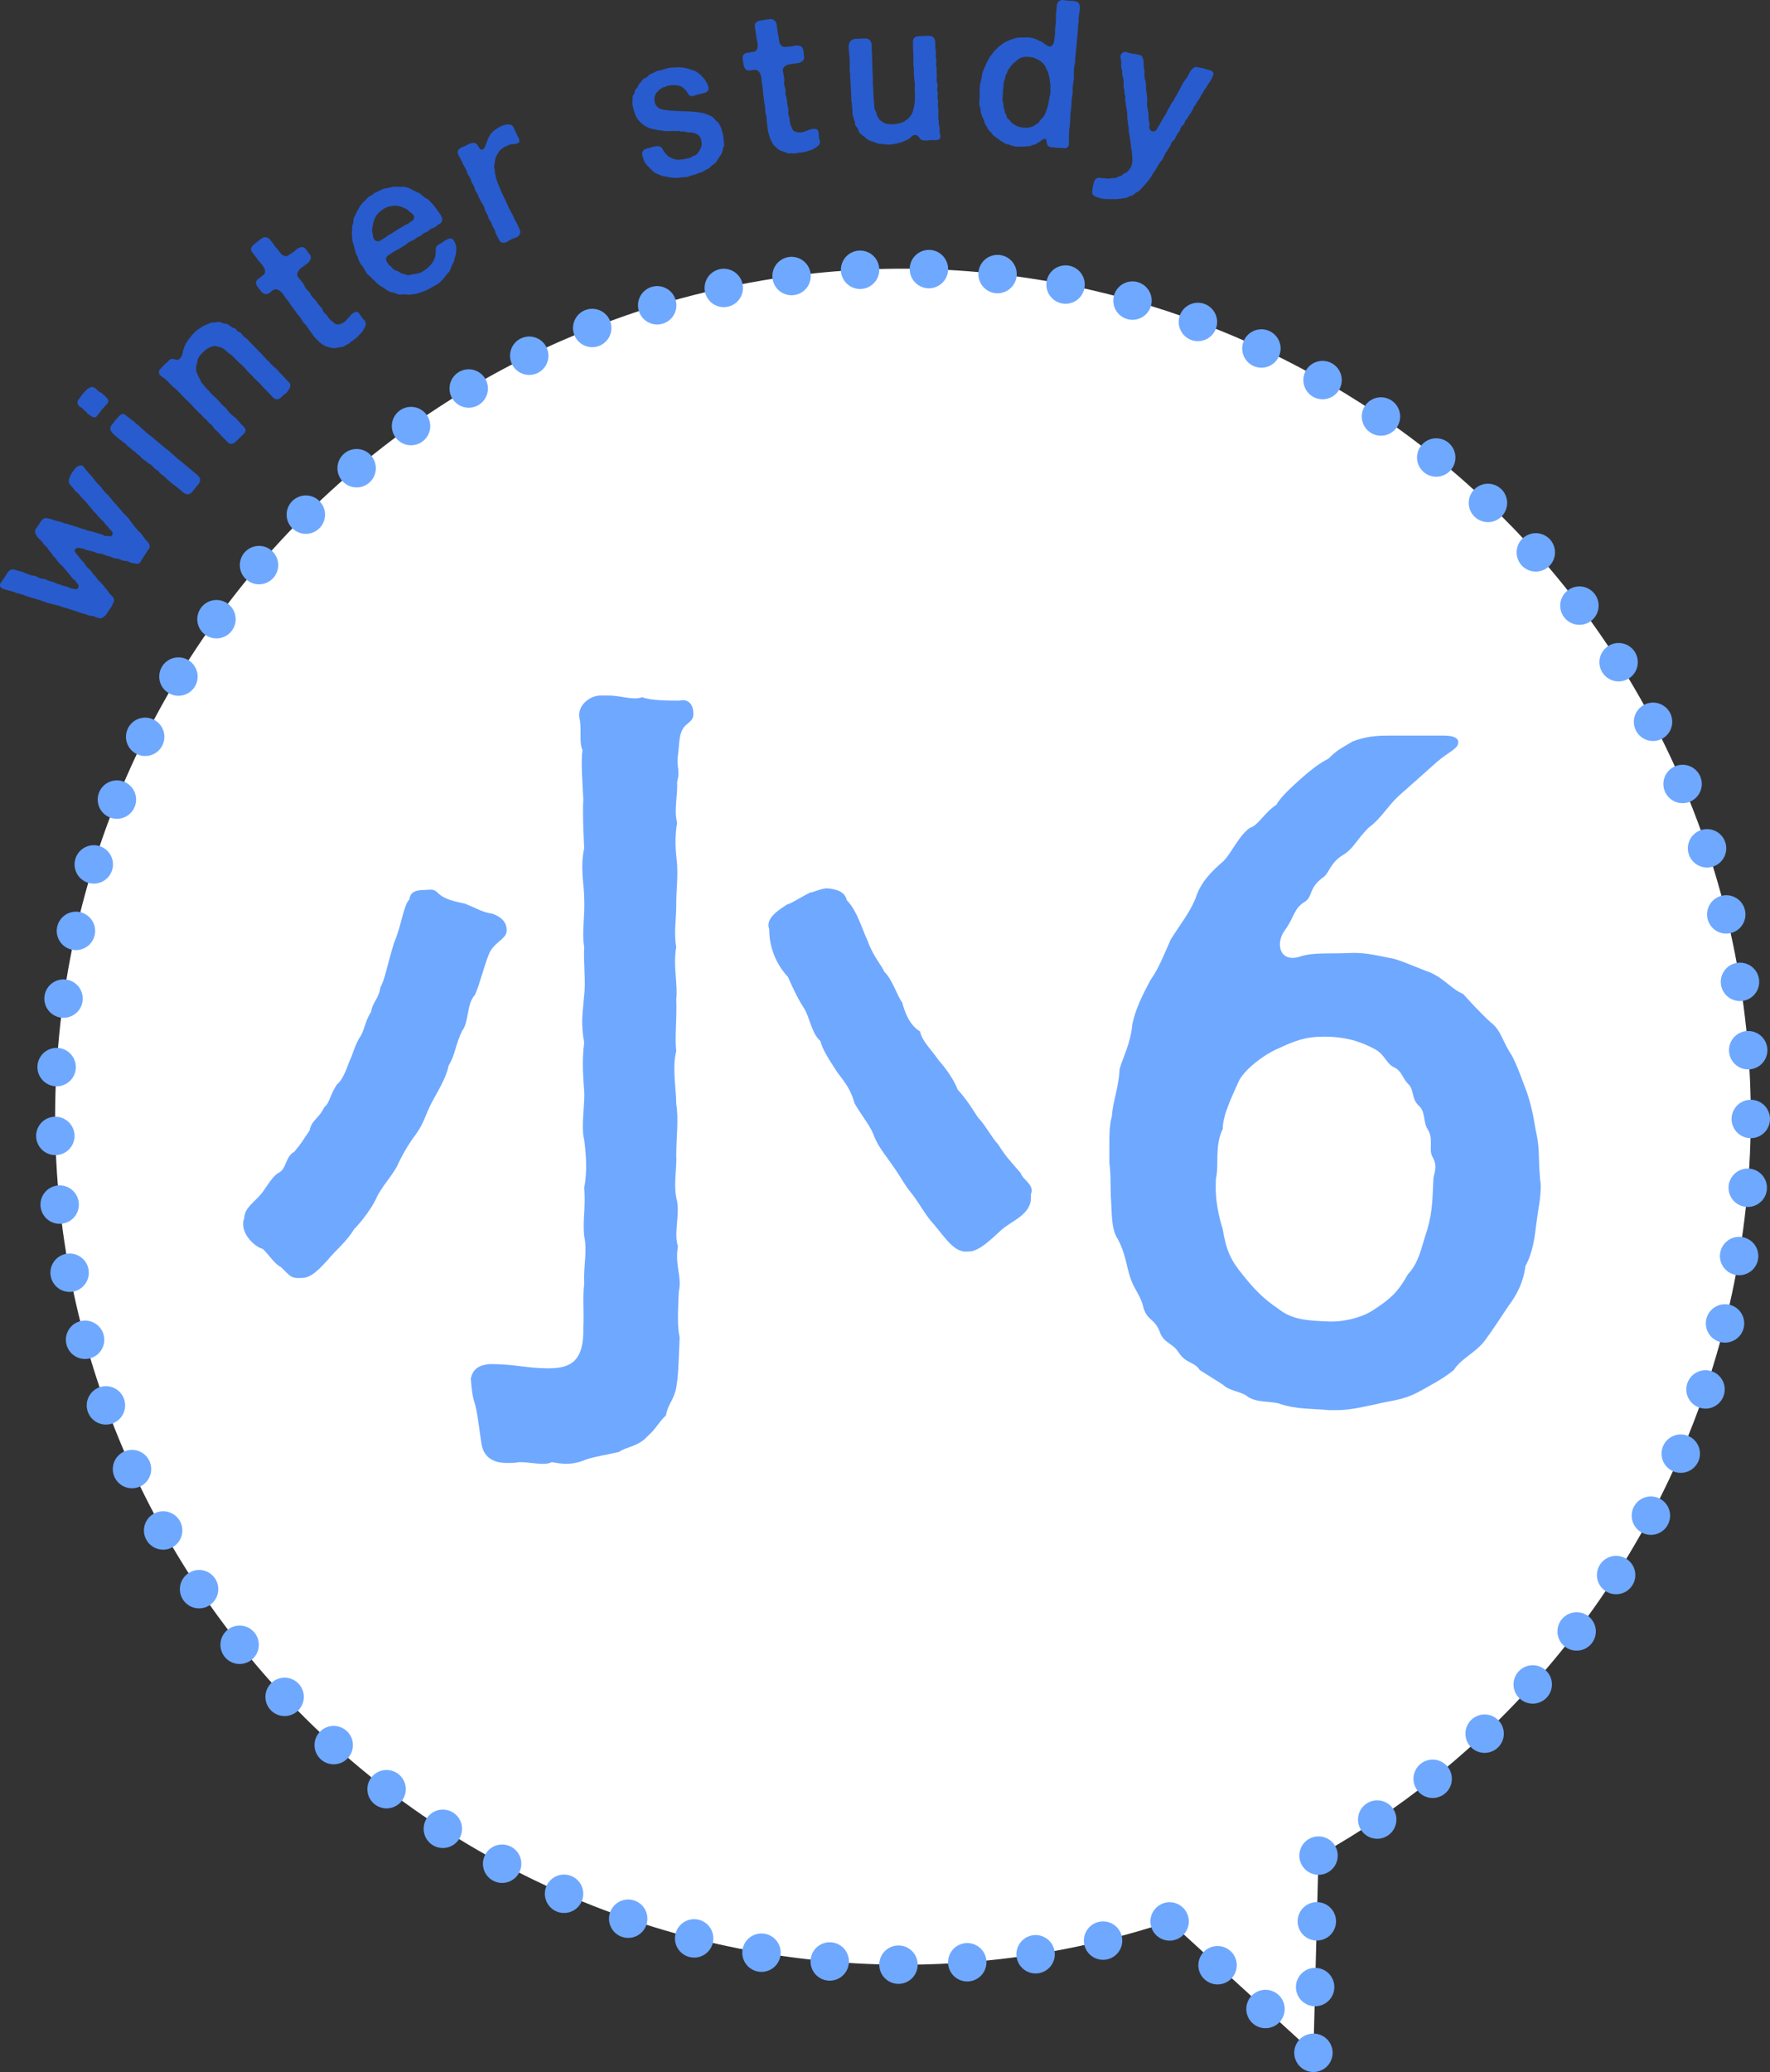
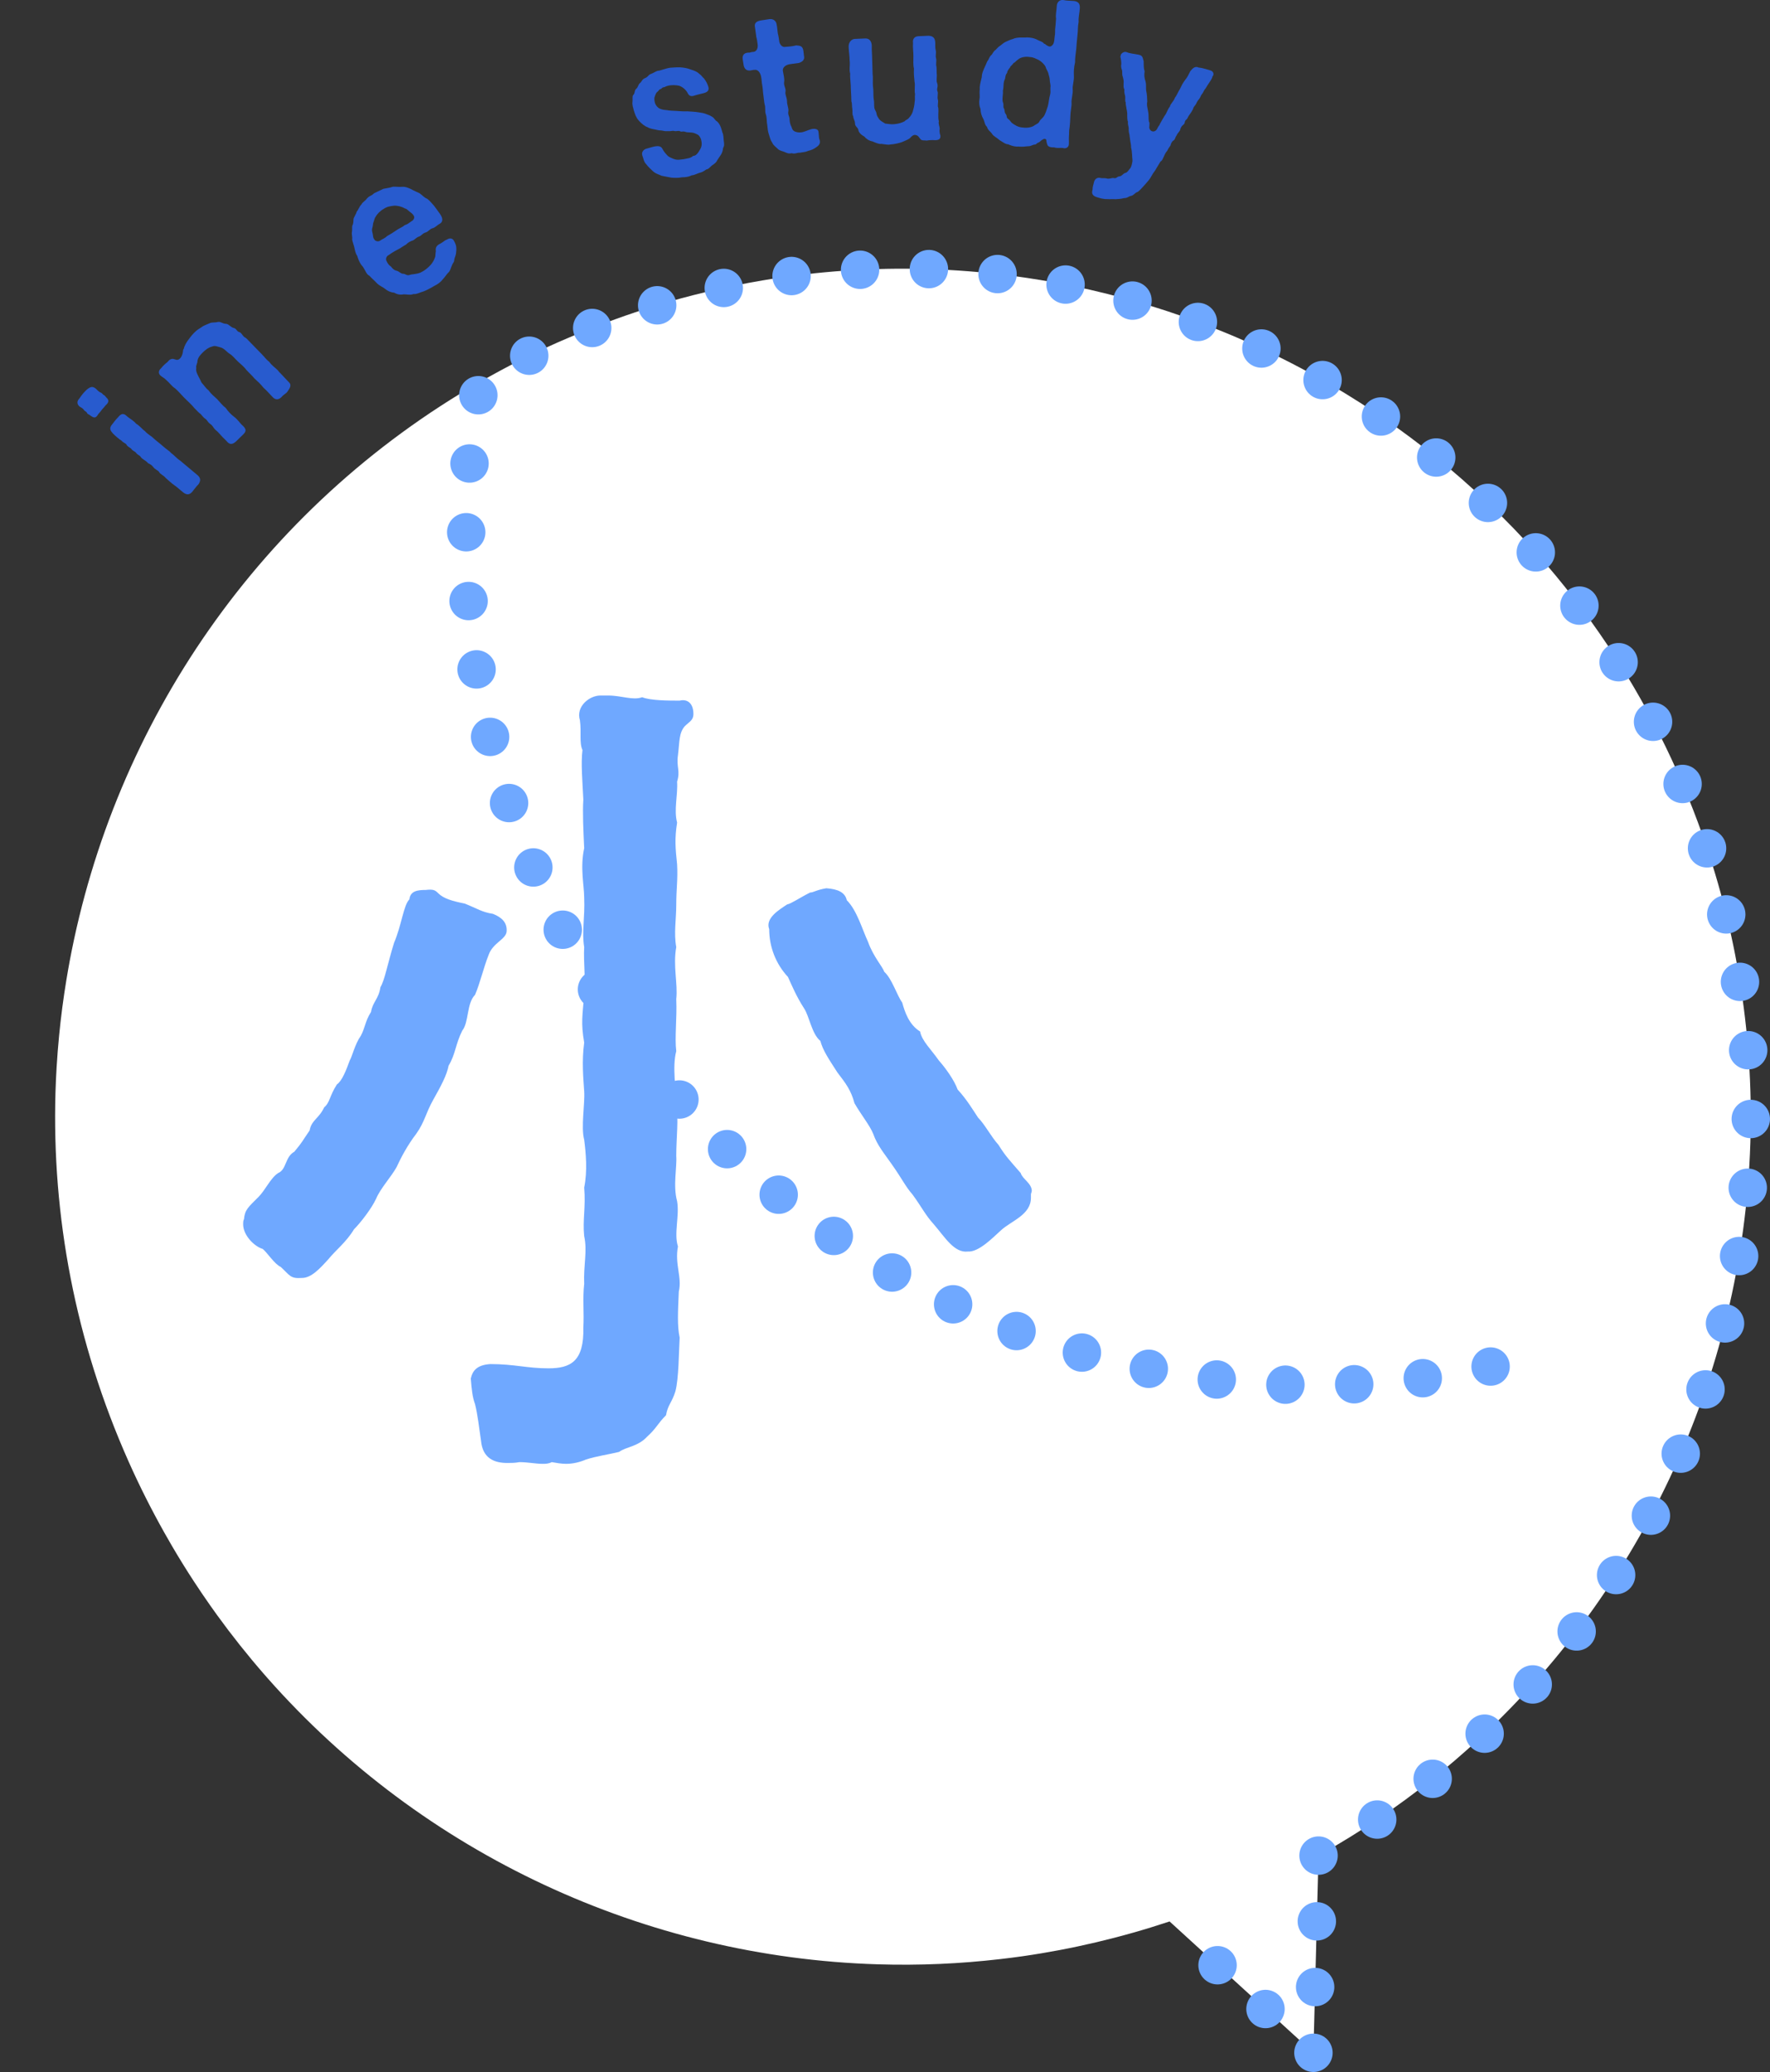
<svg xmlns="http://www.w3.org/2000/svg" id="_レイヤー_2" viewBox="0 0 203.461 238.13">
  <rect x="0" y="0" width="203.461" height="238.13" fill="#333333" stroke="none" />
  <defs>
    <style>.cls-1{fill:#285bce;}.cls-2,.cls-3,.cls-4,.cls-5{fill:none;stroke:#6fa8ff;stroke-linecap:round;stroke-linejoin:round;stroke-width:4.415px;}.cls-6{fill:#6fa8ff;}.cls-7{fill:#fff;}.cls-3{stroke-dasharray:0 7.913;}.cls-4{stroke-dasharray:0 7.463;}.cls-5{stroke-dasharray:0 7.557;}</style>
  </defs>
  <g id="_レイヤー_4">
    <path class="cls-7" d="M199.477,109.826c-.616-3.166-1.394-6.323-2.338-9.461-1.181-3.922-2.622-7.815-4.332-11.655-1.71-3.841-3.638-7.516-5.763-11.019-.425-.7-.858-1.394-1.298-2.081-2.44-3.803-5.122-7.385-8.006-10.748-.761-.887-1.531-1.764-2.321-2.619-1.878-2.036-3.84-3.976-5.869-5.829-.99-.904-1.995-1.789-3.018-2.648-.973-.817-1.961-1.614-2.963-2.391-.933-.723-1.879-1.428-2.836-2.116-.883-.634-1.775-1.253-2.677-1.856-1.118-.748-2.25-1.471-3.396-2.171-2.729-1.667-5.534-3.196-8.406-4.584-.746-.361-1.497-.712-2.251-1.054-.625-.282-1.252-.559-1.882-.828-.843-.36-1.691-.709-2.545-1.046-.484-.191-.969-.379-1.456-.563-1.261-.475-2.531-.929-3.811-1.352-1.677-.553-3.37-1.057-5.075-1.519-1.306-.354-2.619-.687-3.939-.987-3.807-.864-7.672-1.502-11.574-1.905-.78-.081-1.562-.152-2.345-.214-1.566-.124-3.138-.209-4.713-.257-.788-.024-1.576-.038-2.366-.042-1.579-.009-3.161.021-4.745.089-1.584.069-3.17.176-4.756.324-1.586.147-3.173.334-4.76.561-.793.113-1.586.237-2.378.371-2.192.37-4.381.822-6.564,1.348-.974.234-1.946.479-2.917.745-1.385.379-2.766.796-4.144,1.24-2.872.925-5.725,1.993-8.552,3.203-.439.188-.879.372-1.317.566-3.073,1.368-6.039,2.875-8.896,4.512C29.862,58.389,13.146,83.116,8.014,110.441c-.135.72-.262,1.442-.381,2.166-.349,2.119-.63,4.251-.838,6.395-.119,1.22-.215,2.443-.288,3.669-.057.961-.103,1.924-.131,2.888-.414,14.151,2.262,28.614,8.405,42.412,1.246,2.798,2.613,5.504,4.082,8.124.294.523.592,1.043.894,1.56.817,1.396,1.665,2.767,2.543,4.109.604.924,1.222,1.836,1.854,2.734.266.377.533.753.803,1.126,1.704,2.35,3.501,4.609,5.386,6.772.134.154.268.307.403.46,17.909,20.289,43.485,32.095,70.179,32.9,2.363.071,4.735.057,7.111-.046,2.301-.1,4.605-.285,6.909-.55.869-.101,1.738-.21,2.606-.334,5.662-.811,11.313-2.142,16.893-3.998l16.532,15.096.587-22.663c2.408-1.351,4.745-2.788,6.997-4.314,4.035-2.734,7.816-5.741,11.329-8.982,19.907-18.367,31.207-44.28,31.361-71.123.036-6.316-.545-12.683-1.776-19.016Z" />
-     <line class="cls-2" x1="134.446" y1="220.827" x2="134.446" y2="220.827" />
    <line class="cls-4" x1="139.957" y1="225.859" x2="148.223" y2="233.407" />
    <line class="cls-2" x1="150.978" y1="235.923" x2="150.978" y2="235.923" />
    <line class="cls-5" x1="151.174" y1="228.369" x2="151.467" y2="217.037" />
    <line class="cls-2" x1="151.565" y1="213.26" x2="151.565" y2="213.26" />
-     <path class="cls-3" d="M158.309,209.117c.084-.057.169-.114.253-.171,4.035-2.734,7.816-5.741,11.329-8.982,19.907-18.367,31.207-44.28,31.361-71.123.036-6.316-.545-12.683-1.776-19.016-.616-3.166-1.394-6.323-2.338-9.461-1.181-3.922-2.622-7.815-4.332-11.655-1.71-3.841-3.638-7.516-5.763-11.019-.425-.7-.858-1.394-1.298-2.081-2.44-3.803-5.122-7.385-8.006-10.748-.761-.887-1.531-1.764-2.321-2.619-1.878-2.036-3.84-3.976-5.869-5.829-.99-.904-1.995-1.789-3.018-2.648-.973-.817-1.961-1.614-2.963-2.391-.933-.723-1.879-1.428-2.836-2.116-.883-.634-1.775-1.253-2.677-1.856-1.118-.748-2.25-1.471-3.396-2.171-2.729-1.667-5.534-3.196-8.406-4.584-.746-.361-1.497-.712-2.251-1.054-.625-.282-1.252-.559-1.882-.828-.843-.36-1.691-.709-2.545-1.046-.484-.191-.969-.379-1.456-.563-1.261-.475-2.531-.929-3.811-1.352-1.677-.553-3.37-1.057-5.075-1.519-1.306-.354-2.619-.687-3.939-.987-3.807-.864-7.672-1.502-11.574-1.905-.78-.081-1.562-.152-2.345-.214-1.566-.124-3.138-.209-4.713-.257-.788-.024-1.576-.038-2.366-.042-1.579-.009-3.161.021-4.745.089-1.584.069-3.17.176-4.756.324-1.586.147-3.173.334-4.76.561-.793.113-1.586.237-2.378.371-2.192.37-4.381.822-6.564,1.348-.974.234-1.946.479-2.917.745-1.385.379-2.766.796-4.144,1.24-2.872.925-5.725,1.993-8.552,3.203-.439.188-.879.372-1.317.566-3.073,1.368-6.039,2.875-8.896,4.512C29.862,58.389,13.146,83.116,8.014,110.441c-.135.72-.262,1.442-.381,2.166-.349,2.119-.63,4.251-.838,6.395-.119,1.22-.215,2.443-.288,3.669-.057.961-.103,1.924-.131,2.888-.414,14.151,2.262,28.614,8.405,42.412,1.246,2.798,2.613,5.504,4.082,8.124.294.523.592,1.043.894,1.56.817,1.396,1.665,2.767,2.543,4.109.604.924,1.222,1.836,1.854,2.734.266.377.533.753.803,1.126,1.704,2.35,3.501,4.609,5.386,6.772.134.154.268.307.403.46,17.909,20.289,43.485,32.095,70.179,32.9,2.363.071,4.735.057,7.111-.046,2.301-.1,4.605-.285,6.909-.55.869-.101,1.738-.21,2.606-.334,4.388-.628,8.768-1.569,13.114-2.824" />
+     <path class="cls-3" d="M158.309,209.117c.084-.057.169-.114.253-.171,4.035-2.734,7.816-5.741,11.329-8.982,19.907-18.367,31.207-44.28,31.361-71.123.036-6.316-.545-12.683-1.776-19.016-.616-3.166-1.394-6.323-2.338-9.461-1.181-3.922-2.622-7.815-4.332-11.655-1.71-3.841-3.638-7.516-5.763-11.019-.425-.7-.858-1.394-1.298-2.081-2.44-3.803-5.122-7.385-8.006-10.748-.761-.887-1.531-1.764-2.321-2.619-1.878-2.036-3.84-3.976-5.869-5.829-.99-.904-1.995-1.789-3.018-2.648-.973-.817-1.961-1.614-2.963-2.391-.933-.723-1.879-1.428-2.836-2.116-.883-.634-1.775-1.253-2.677-1.856-1.118-.748-2.25-1.471-3.396-2.171-2.729-1.667-5.534-3.196-8.406-4.584-.746-.361-1.497-.712-2.251-1.054-.625-.282-1.252-.559-1.882-.828-.843-.36-1.691-.709-2.545-1.046-.484-.191-.969-.379-1.456-.563-1.261-.475-2.531-.929-3.811-1.352-1.677-.553-3.37-1.057-5.075-1.519-1.306-.354-2.619-.687-3.939-.987-3.807-.864-7.672-1.502-11.574-1.905-.78-.081-1.562-.152-2.345-.214-1.566-.124-3.138-.209-4.713-.257-.788-.024-1.576-.038-2.366-.042-1.579-.009-3.161.021-4.745.089-1.584.069-3.17.176-4.756.324-1.586.147-3.173.334-4.76.561-.793.113-1.586.237-2.378.371-2.192.37-4.381.822-6.564,1.348-.974.234-1.946.479-2.917.745-1.385.379-2.766.796-4.144,1.24-2.872.925-5.725,1.993-8.552,3.203-.439.188-.879.372-1.317.566-3.073,1.368-6.039,2.875-8.896,4.512c-.135.72-.262,1.442-.381,2.166-.349,2.119-.63,4.251-.838,6.395-.119,1.22-.215,2.443-.288,3.669-.057.961-.103,1.924-.131,2.888-.414,14.151,2.262,28.614,8.405,42.412,1.246,2.798,2.613,5.504,4.082,8.124.294.523.592,1.043.894,1.56.817,1.396,1.665,2.767,2.543,4.109.604.924,1.222,1.836,1.854,2.734.266.377.533.753.803,1.126,1.704,2.35,3.501,4.609,5.386,6.772.134.154.268.307.403.46,17.909,20.289,43.485,32.095,70.179,32.9,2.363.071,4.735.057,7.111-.046,2.301-.1,4.605-.285,6.909-.55.869-.101,1.738-.21,2.606-.334,4.388-.628,8.768-1.569,13.114-2.824" />
    <path class="cls-6" d="M54.605,114.336c-.98.98-.686,3.136-1.47,4.116-.784,1.568-.784,2.744-1.568,4.018-.196,1.078-.882,2.352-1.764,3.92-.882,1.568-.98,2.548-1.96,3.92-.98,1.274-1.764,2.744-2.254,3.822-.588,1.078-1.862,2.45-2.352,3.626-.49,1.078-1.764,2.744-2.548,3.528-.882,1.47-2.156,2.45-2.94,3.43-.98,1.078-1.96,2.156-3.038,2.156-1.372.098-1.372-.294-2.45-1.274-.686-.294-1.568-1.666-2.058-2.058-.98-.294-2.254-1.568-2.254-2.842,0-.196,0-.392.098-.588.098-1.078.49-1.372,1.667-2.548.784-.784,1.372-2.156,2.254-2.744.98-.392.784-1.862,1.862-2.45.98-1.176.882-1.176,1.764-2.45.196-1.176,1.078-1.372,1.666-2.646.686-.588.588-1.274,1.47-2.646.588-.392,1.078-1.666,1.47-2.744.294-.49.588-1.862,1.274-2.842.49-.882.49-1.666,1.176-2.744.196-1.176.882-1.47,1.078-2.842.49-.784.784-2.548,1.568-5.096.882-2.058,1.078-4.312,1.764-4.998.098-.98.98-1.078,1.862-1.078.882-.098,1.078,0,1.47.392.588.588,1.568.882,3.038,1.176,1.47.588,1.96.98,3.234,1.176.98.392,1.666.98,1.568,2.058-.098.882-1.568,1.274-2.058,2.646-.588,1.47-.98,3.234-1.568,4.606ZM79.695,81.797c.098.98-.392,1.078-.98,1.666-.686.784-.588,1.764-.784,3.332-.196,1.372.294,1.764-.098,3.038.098,1.568-.392,3.234,0,4.704-.294,1.862-.196,2.94,0,4.802.098,1.764-.098,2.744-.098,4.704,0,1.568-.294,3.234,0,4.802-.392,2.156.196,4.214,0,5.979.098,2.254-.196,4.41,0,5.979-.49,1.862,0,4.41,0,6.076.294,1.764,0,3.822,0,5.978.098,1.274-.392,3.43.098,5.195.294,1.666-.392,3.724.098,5.194-.392,2.058.49,3.528.098,5.194-.098,2.254-.196,3.92.098,5.292-.098,1.666-.098,4.704-.49,6.174-.392,1.274-.882,1.568-1.078,2.744-.98.98-1.078,1.47-2.156,2.45-1.078,1.176-2.45,1.176-3.234,1.764-1.176.294-2.646.49-3.822.882-.687.294-1.47.49-2.254.49-.588,0-1.078-.098-1.666-.196-.392.196-.686.196-1.078.196-.784,0-1.666-.196-2.646-.196-.49.098-.98.098-1.372.098-1.47,0-2.842-.49-3.038-2.548-.196-1.372-.392-3.038-.686-4.214-.294-.784-.392-1.666-.49-2.94.196-.882.687-1.568,2.254-1.666,2.744,0,4.214.49,6.665.49,2.548,0,4.116-.784,4.018-4.704.098-1.666-.098-3.332.098-4.998-.098-2.156.392-3.724,0-5.488-.196-1.862.196-3.332,0-5.586.392-1.862.196-4.018,0-5.489-.392-1.47.098-4.116,0-5.586-.098-1.47-.294-3.43,0-5.586-.392-2.254-.196-3.136,0-5.488.196-1.47-.098-3.822,0-5.489-.294-1.764.098-3.332,0-5.684,0-1.372-.49-3.43,0-5.684-.098-2.058-.196-4.116-.098-5.586-.098-2.058-.294-4.214-.098-5.685-.392-.882-.098-1.96-.294-3.43-.49-1.568,1.078-2.842,2.353-2.842h.882c1.568,0,2.842.588,3.92.196.98.392,3.038.392,4.312.392.784-.196,1.47.196,1.568,1.274ZM118.603,136.877c0,.098-.098.294-.098.392v.392c0,1.96-2.254,2.646-3.43,3.724-.882.784-2.548,2.548-3.822,2.45-1.568.196-2.646-1.666-3.92-3.136-.98-1.078-1.372-1.96-2.45-3.43-.784-.882-1.176-1.764-2.352-3.43-.882-1.274-1.667-2.156-2.156-3.528-.392-.98-1.372-2.156-2.156-3.528-.392-1.47-.98-2.254-1.96-3.528-1.078-1.666-1.667-2.548-1.96-3.626-.98-.784-1.274-2.842-1.862-3.724-.882-1.372-1.373-2.548-1.862-3.626-1.372-1.47-2.156-3.43-2.156-5.489-.49-1.274,1.176-2.254,2.058-2.842.49-.098,1.47-.784,2.646-1.372.392,0,.686-.294,1.862-.49,1.372.098,2.156.49,2.352,1.372,1.176,1.176,1.764,3.332,2.45,4.802.588,1.666,1.667,2.842,1.862,3.43.882.784,1.47,2.744,2.058,3.528.294,1.078.784,2.548,2.058,3.332.196,1.078,1.274,2.058,2.156,3.332.784.882,1.764,2.254,2.156,3.332,1.078,1.176,1.764,2.352,2.352,3.234.784.784,1.47,2.156,2.352,3.136.784,1.274,1.274,1.764,2.548,3.234.196.686,1.274,1.176,1.274,2.058Z" />
-     <path class="cls-6" d="M177.011,135.211c0,.392.098.686.098,1.078,0,1.47-.294,2.646-.49,4.214-.196,1.568-.392,3.43-1.274,4.998-.196,1.764-.98,3.332-1.96,4.606-.784,1.176-1.862,2.842-2.744,4.018-1.176,1.47-2.646,1.96-3.528,3.332-1.176.98-3.038,1.96-4.116,2.548-1.862.98-3.332.98-4.802,1.372-1.372.294-3.038.686-4.508.686h-.882c-2.254-.196-3.724-.098-5.586-.686-.882-.392-2.744-.098-3.822-.882-.686-.588-2.058-.588-2.842-1.372l-2.646-1.666c-.588-.98-1.568-.686-2.45-2.058-.686-1.078-1.666-.98-2.156-2.352-.588-1.568-1.372-1.176-1.862-2.744-.294-1.372-.98-1.96-1.47-3.332-.49-1.372-.588-3.038-1.568-4.704-.686-1.176-.588-2.94-.686-4.312-.098-1.47,0-2.94-.196-4.312v-2.254c0-.98,0-2.058.294-3.136.098-1.666.784-3.234.882-5.39.392-1.372,1.274-2.94,1.47-5.194.392-1.764,1.078-3.136,2.058-4.999.98-1.372,1.568-2.94,2.353-4.704,1.176-1.862,2.156-3.038,2.842-4.704.588-1.862,1.764-3.038,3.234-4.312.882-.882,1.764-2.94,3.039-3.822.882-.196,1.666-1.764,3.038-2.646.392-.784,1.666-1.96,2.646-2.842.98-.882,2.156-1.862,3.333-2.45.98-.98,1.274-1.078,2.744-1.96,1.47-.588,2.744-.686,4.214-.686h6.174c.882,0,1.568.098,1.764.588.196.882-.98,1.176-2.45,2.45-1.96,1.764-3.43,3.038-4.41,3.92-1.176,1.078-2.058,2.646-3.431,3.626-1.47,1.47-1.666,2.352-2.94,3.136-1.47.882-1.568,2.058-2.254,2.548-1.764,1.274-1.176,2.254-2.156,2.842-1.274.784-1.176,1.764-2.254,3.234-1.176,1.568-.588,3.822,1.764,3.038,1.47-.49,3.43-.294,5.488-.392,1.764-.098,2.94.196,4.9.588.882.098,3.43,1.274,4.606,1.666,1.666.784,2.352,1.862,3.724,2.45.686.784,2.254,2.45,3.136,3.234,1.274.98,1.274,2.058,2.45,3.822.686,1.274,1.372,3.332,1.764,4.312.784,2.45.784,3.43,1.078,4.704.392,1.96.196,2.744.392,4.9ZM164.662,132.957c-.49-.882.196-2.058-.588-3.234-.49-.784-.196-1.96-.98-2.646-.882-.784-.49-1.862-1.274-2.548-.588-.588-.687-1.47-1.568-1.862s-1.078-1.47-2.156-2.058c-1.568-.882-3.43-1.47-5.88-1.47-2.156,0-3.43.49-5.292,1.372-1.47.588-4.018,2.45-4.606,3.92-.686,1.568-1.764,3.724-1.764,5.292-.98,2.156-.392,3.92-.784,5.782-.098,1.862.098,3.528.784,5.782.392,2.352.882,3.528,2.352,5.292,1.176,1.47,2.254,2.646,4.018,3.822,1.568,1.274,3.333,1.372,5.685,1.47,1.666.098,4.018-.392,5.488-1.47,1.666-1.078,2.646-1.96,3.725-3.92,1.372-1.47,1.568-3.234,2.254-5.194.588-2.058.588-3.528.686-5.684,0-.686.588-1.47-.098-2.646Z" />
-     <path class="cls-1" d="M9.545,53.553c.074.048.05.085.093.139.278.339.545.696.928,1.076.285.369.515.702.91,1.064.359.417.54.744.921,1.045.291.32.563.708.909,1.064.371.398.638.755.91,1.063.432.386.648.658.909,1.064.254.296.564.787.928,1.076.314.283.596.86.897,1.082.235.284.36.576.168.871-.024.037-.066.062-.102.117l-.756,1.162c-.029.086-.065.141-.102.197-.192.295-.424.249-.828.144-.33.022-.583-.274-.961-.257-.329.022-.613-.268-.979-.27-.396.005-.484-.184-.949-.276-.397-.075-.638-.31-.968-.288-.329.022-.521-.208-.949-.276-.343-.118-.526-.079-.759-.205-.075-.127-.428-.068-.576-.164-.544-.091-.791.247-.42.646l.254.296c.143.224.434.544.637.755.223.303.305.54.637.756.241.235.398.6.638.756.248.345.366.527.637.755.29.241.372.478.674.78.18.248.391.569.625.774.382.38.25.583.054,1.006-.054.123-.125.233-.209.363-.168.258-.378.541-.534.781-.253.308-.604.526-.93.34-.208-.004-.424-.197-.68-.206s-.44-.05-.673-.175c-.52-.128-.949-.276-1.348-.43-.349-.069-.742-.272-1.341-.399-.491-.214-.796-.229-1.341-.4-.477-.074-.852-.265-1.33-.418-.478-.153-.931-.264-1.341-.399-.466-.172-.846-.314-1.33-.418-.386-.173-.821-.271-1.359-.412-.092-.06-.184-.041-.221-.064-.018-.012-.037-.024-.025-.042l-.055-.036-.037-.024c-.221-.144-.212-.4-.08-.603.036-.055.079-.08.103-.117l.144-.221c.168-.258.318-.449.503-.775l.024-.037c.228-.351.587-.459.955-.298.392.124.82.192,1.023.324.429.148.632.28,1.023.324.44.05.663.352,1.011.342.348-.01.614.268,1.023.324.293.033.62.298,1.03.354.411.215.606.158,1.023.324.117.103.233.125.361.13.392.124.551.122.652-.075.09-.099.13-.362-.196-.626-.021-.171-.094-.219-.254-.296-.314-.283-.347-.436-.718-.834-.272-.308-.39-.49-.699-.822-.24-.156-.5-.482-.699-.822-.271-.15-.472-.648-.718-.834-.206-.37-.465-.617-.699-.822-.095-.298-.494-.531-.717-.834-.236-.364-.313-.649-.145-.908.024-.037.048-.074.103-.117.174-.228.276-.424.372-.572l.072-.111c.252-.387.482-.5.972-.365.349.069.742.272,1.035.305.379.063.674.255,1.035.305.318.076.742.272,1.054.317.459.141.632.28,1.023.324.313.204.801.18,1.053.317l1.035.305c.111.151.191.15.374.112.312.045.52.128.652-.075.083-.208.094-.306-.196-.626-.141-.065-.328-.423-.433-.465-.228-.174-.23-.412-.544-.616-.167-.187-.445-.447-.73-.816-.24-.156-.315-.363-.711-.803-.229-.254-.316-.442-.711-.803-.315-.283-.36-.496-.723-.785-.24-.156-.434-.544-.73-.815-.229-.254-.317-.521-.061-1.037.065-.141.131-.282.203-.393.156-.24.325-.419.433-.585.253-.229.472-.323.742-.253.037.024.085.03.104.042Z" />
    <path class="cls-1" d="M11.505,45.081c.065.026.115.068.163.079.102.085.138.144.188.187l.05.042c.048.011.082.04.116.068.084.071.154.158.174.203.354.297.348.578-.059.927-.124.183-.37.407-.508.607-.096.149-.226.27-.339.405-.283.509-.491.449-.924.144-.053-.073-.18-.093-.281-.178-.034-.028-.084-.071-.106-.147-.039-.09-.118-.099-.219-.184-.034-.028-.084-.071-.121-.13-.109-.178-.287-.24-.469-.365l-.034-.028c-.253-.212-.328-.533-.088-.82l.084-.101c.125-.183.249-.365.404-.551.142-.169.286-.306.443-.461.438-.351.666-.418,1.054-.093.155.158.309.316.472.396ZM19.697,52.089c.332.221.632.616.995.834l2.041,1.71c.356.328.353.64.062,1.056-.087.07-.172.171-.243.256-.17.202-.322.419-.436.554-.325.388-.652.401-1.037.107-.402-.308-.593-.526-1.043-.845-.399-.277-.607-.509-1.011-.848-.18-.265-.596-.385-.748-.684-.076-.149-.444-.258-.658-.551-.177-.234-.374-.342-.602-.447-.297-.364-.677-.424-.879-.766-.073-.119-.329-.19-.489-.41-.16-.22-.343-.173-.557-.466-.09-.133-.427-.243-.522-.438-.098-.226-.414-.26-.573-.48-.332-.221-.703-.531-1.012-.848-.261-.305-.503-.565-.093-1.054.254-.303.348-.483.678-.809.35-.452.658-.511,1.054-.093.303.254.728.467,1.025.831.411.229.697.641,1.012.848.298.364.703.531,1.012.848.357.328.722.577,1.012.848.559.497.768.557,1.012.848Z" />
    <path class="cls-1" d="M31.911,42.536c.046.047.107.11.138.173l.246.252c.307.315.522.566.845.897l.092.094c.246.252.18.531-.121.948-.047.077-.095.155-.158.216-.173.169-.439.306-.598.522-.346.338-.688.334-.996.019-.384-.394-.614-.692-1.076-1.102-.383-.487-.676-.724-1.045-1.071-.322-.393-.538-.551-.921-.976-.26-.361-.6-.614-.969-.961-.384-.363-.614-.692-.969-.899-.309-.19-.614-.63-1.049-.729-.403-.098-.604-.241-.995-.074-.328.074-.689.334-.988.626-.331.323-.567.584-.65,1.003.012.296-.209.542-.134.807-.034.186-.021.389.101.67.151.344.365.689.501,1.018.261.268.505.675.798.881.321.455.614.661.983,1.008.399.44.675.786.999,1.023.291.424.613.754.968,1.023.432.316.675.755,1.014,1.039.492.473.302.719-.028,1.042l-.772.753c-.33.292-.674.443-1.042.003-.215-.252-.477-.457-.63-.646-.153-.157-.368-.44-.63-.646-.323-.269-.336-.502-.614-.692-.386-.269-.353-.456-.599-.614-.278-.19-.384-.394-.553-.567-.216-.127-.4-.378-.692-.646-.383-.487-.768-.787-1.229-1.26-.308-.315-.645-.724-1.014-1.039-.386-.238-.584-.598-1.107-1.041-.077-.11-.433-.285-.602-.459-.261-.268-.148-.593.088-.792.237-.293.41-.462.756-.738.094-.061.111-.232.439-.337.281-.09.465.13.73.087.187-.029.486-.29.586-.848.033-.124.004-.311.114-.419.066-.342.304-.728.447-.928.269-.355.38-.524.679-.847l.142-.138c.236-.23.44-.368.675-.505.314-.245.642-.35.986-.501.36-.167.561-.055.982-.159.328-.074.496.193.978.214.264.019.524.411.865.477.311.066.337.409.602.459.078.017.155.064.216.127.153.157.275.408.445.488.062.032.139.079.216.158l.645.661c.077.079.154.157.23.236.138.142.308.315.446.457l.399.409c.338.346.537.645.891.913.245.376.646.63.938.929Z" />
-     <path class="cls-1" d="M41.046,38.756l-.069.054c-.087.068-.173.136-.278.217-.052.041-.104.081-.173.136-.017.013-.065.023-.083.037-.104.081-.194.18-.316.275-.087.068-.205.131-.349.161-.299.261-.501.252-.835.289-.254.031-.521.155-.853.051-.226-.075-.601-.09-.842-.292-.369-.187-.478-.325-.813-.649-.296-.272-.414-.459-.667-.819-.302-.351-.468-.779-.795-1.054-.242-.202-.36-.64-.656-.912-.193-.212-.402-.551-.686-.916-.217-.278-.395-.613-.669-.929-.22-.247-.25-.391-.564-.76-.234-.264-.666-.568-1.031-.284-.083.037-.19.149-.381.298-.378.267-.724.146-.994-.201l-.379-.486c-.217-.278-.343-.654.153-.984.214-.083.247-.22.399-.311.471-.256.329-.759.085-1.071-.149-.191-.267-.378-.559-.68-.131-.204-.446-.573-.619-.829-.387-.424-.208-.731.161-1.046l.139-.108c.052-.041.104-.081.156-.122.104-.081.191-.149.312-.244l.173-.136c.382-.298.824-.196,1.05.13.193.212.443.603.605.812.319.337.396.472.613.75.189.243.634.455.919.176.374-.236.734-.489.985-.74.45-.211.694-.291,1.033.143.118.187.217.278.321.447.305.32.246.673-.112,1.037l-.812.605c-.399.311-.58.759-.336,1.072.284.364.621.688.737,1.016.163.459.574.557.687.916.112.359.458.48.704.902.205.37.57.588.687.916.126.376.356.42.541.694.195.322.389.534.665.709.18.195.371.297.643.252.32-.054.49-.159.75-.362.337-.319.58-.759.95-.964.187-.118.459-.163.594.011l.081.104c.135.173.263.409.372.548.027.035.071.056.099.09.058.039.098.091.125.125.163.208.18.445.032.756-.177.417-.396.672-.625.879-.095.13-.199.211-.272.296Z" />
    <path class="cls-1" d="M44.42,29.974c.136.304.306.535.503.646.165.183.304.407.637.486.333.078.507.359.764.355.275-.015.43.277.802.125.229-.09.648-.039,1.211-.258l.348-.19c.374-.232.859-.661,1.054-1.015.141-.191.169-.312.283-.589.04-.102.027-.457.078-.669-.094-.486.201-.72.523-.868.33-.178.471-.369.749-.463.336-.208.628-.156.79.106.34.591.295.853.291,1.139-.013.189-.035.487-.148.764-.139.319-.051.42-.154.587-.289.412-.28.717-.513,1.094-.283.253-.504.648-.776.92-.185.244-.436.425-.66.564-.131.081-.255.132-.349.19-.374.232-.865.484-1.162.59-.357.092-.836.363-1.158.303-.42.157-.679.032-1.143.035-.339.08-.74.018-1.075-.189-.408-.032-.769-.197-1.047-.438-.226-.197-.654-.346-.949-.655-.307-.328-.497-.469-.869-.86-.145-.066-.244-.185-.337-.335l-.035-.056c-.127-.206-.217-.435-.375-.648-.088-.101-.176-.201-.246-.313-.173-.281-.303-.615-.401-.942-.258-.332-.285-.962-.438-1.333-.025-.166-.192-.477-.123-.7-.015-.275-.086-.516-.037-.728.036-.152.002-.415.036-.695.122-.179.133-.496.134-.704.008-.238.319-.612.372-.903.216-.237.301-.601.547-.83.151-.3.384-.341.666-.722.063-.065.138-.111.183-.165.131-.081.255-.132.367-.201.075-.046.157-.123.239-.199l1.08-.513c.417-.078.73-.116,1.095-.238.245-.022.755.05,1.068.012.373-.024.662.108,1.022.272.293.181.733.348.961.466.381.281.55.513.888.641.255.204.485.45.785.808.223.276.396.557.688.945l.07.112c.301.487.215.85-.163,1.032-.273.144-.429.395-.805.498-.271.064-.459.387-.767.475-.395.115-.452.357-.749.463-.383.134-.489.38-.748.463-.259.083-.552.238-.749.463-.255.132-.561.347-.748.463-.472.24-.877.465-1.247.746-.154.044-.396.323-.266.657ZM43.648,27.682c.362-.25.559-.268.868-.563.404-.225.647-.375.991-.614.333-.257.689-.349,1.01-.625.432-.138.498-.282.91-.537.138-.111.237-.328.163-.489-.137-.304-.341-.384-.567-.581-.172-.152-.271-.272-.514-.329-.305-.2-.85-.328-1.223-.304-.497.075-.772.09-1.21.386-.367.201-.747.592-.897.892-.126.13-.161.41-.233.584-.099.216-.055.371-.131.625-.116.356-.012.525.029.758.057.301.028.422.163.598.102.248.472.303.641.199Z" />
-     <path class="cls-1" d="M59.218,15.022c.085.179.15.367.254.585.038.08.096.15.143.249.113.238.187.496-.161.636-.248.094-.562.048-.77.123-.256.024-.407.169-.595.234-.268.103-.389.258-.499.334-.29.211-.283.378-.465.611-.083.186-.194.36-.22.665-.059.491-.16.636-.067.884.075.208-.007.344.085.641.064.237.069.503.164.702.206.535.393,1.031.591,1.448l.491,1.033c.217.457.291.714.491,1.033.131.327.4.638.5,1.053.259.34.417.776.55,1.054.227.477-.006.807-.304.948l-.099.047c-.208.074-.396.14-.575.225-.159.076-.289.162-.398.238l-.119.057c-.318.151-.681.104-.86-.273-.019-.04-.038-.08-.057-.119l-.038-.08c-.075-.159-.152-.269-.228-.428-.047-.099-.094-.198-.111-.337-.055-.218-.218-.408-.322-.626-.038-.08-.066-.139-.084-.228-.054-.267-.238-.398-.333-.597-.028-.06-.037-.129-.055-.218-.045-.198-.237-.448-.341-.666-.028-.06-.057-.119-.056-.168-.053-.316-.177-.525-.397-.834-.046-.148-.171-.308-.275-.527-.047-.099-.094-.199-.122-.308-.084-.228-.21-.339-.304-.537-.028-.06-.056-.168-.083-.277-.063-.287-.218-.408-.322-.626-.028-.06-.057-.119-.065-.188-.062-.336-.285-.547-.426-.845-.028-.06-.057-.119-.065-.188-.063-.287-.322-.626-.464-.924l-.047-.099c-.019-.04-.027-.109-.046-.148-.104-.219-.266-.458-.379-.696l-.057-.119c-.18-.378.032-.649.35-.8.258-.123.665-.292.914-.434.427-.178.791-.181,1.019.246.247.468.432.55.684.26.161-.174.135-.381.257-.585.152-.243.106-.391.197-.508.151-.194.156-.44.457-.729.281-.28.64-.499.948-.67l.08-.038c.238-.113.604-.214.801-.21.266-.004.529.089.652.348.028.06.047.099.056.168.058.07.095.15.124.209Z" />
    <path class="cls-1" d="M83.11,15.422c.067.255.061.575.085.751.053.373.082.57-.075.839-.032.395-.173.637-.251.772-.194.301-.346.501-.44.662-.077.225-.384.442-.58.562-.174.114-.362.437-.671.473-.343.25-.487.311-.785.389-.191.051-.43.182-.664.244-.064.017-.149.039-.218.035-.122.055-.244.11-.351.138-.298.079-.591.088-.772.09-.431.091-.848.064-1.195.042-.428-.069-.695-.135-1.15-.22-.264-.135-.724-.241-1.038-.568-.184-.179-.54-.494-.725-.764-.27-.247-.307-.647-.439-.976l-.017-.064c-.101-.383.183-.686.572-.765.319-.084.632-.19.915-.241.303-.057.672-.041.82.261.186.36.375.561.598.798.189.2.484.282.666.37.306.124.557.126.753.097.421-.043.597-.067.874-.14.133-.012.495-.108.631-.28.266-.025.419-.134.634-.441.125-.215.225-.355.308-.559.077-.225.1-.482-0-.865-.045-.17-.167-.457-.408-.598-.365-.177-.515-.228-.814-.24-.187-.019-.432 0-.636-.082-.252-.093-.373.053-.561-.057-.209-.104-.4.037-.667-.029-.198-.062-.4.037-.587.018-.278-.018-.378.032-.646-.034-.316-.076-.465-.037-.636-.082-.417-.117-.85-.117-1.205-.342-.294-.082-.672-.391-.992-.74-.325-.369-.43-.683-.586-1.188-.067-.255-.207-.696-.156-.937.044-.262-.046-.693.08-.818.253-.249.11-.53.353-.73.227-.174.212-.489.439-.662.206-.168.229-.425.559-.557.393-.149.379-.373.65-.468.372-.144.599-.317.791-.368l.064-.017c.069.004.133-.012.197-.029l.064-.017c.191-.051.42-.134.696-.207.149-.039.298-.079.452-.097l.56-.034c.448-.027.747-.015,1.153.06.31.055.514.137.739.214.123.036.273.087.429.16.258.114.409.256.528.361.134.078.292.333.465.469.277.359.398.646.498.938.156.505-.188.664-.55.76-.319.084-.75.175-1.085.286-.334.111-.581.04-.74-.305-.235-.461-.73-.785-1.02-.846-.337-.07-.823-.101-1.291.022-.234.062-.281.143-.457.166-.219.035-.185.163-.355.208-.213.056-.158.178-.333.292-.227.174-.225.355-.313.538s-.053.401-.024.598c.047.352.324.711.63.835.306.124.535.132.791.155.268.066.77.07,1.117.092.368.016.769.07,1.217.043.486.031.924.052,1.234.106.358.065.609.067.969.222.252.093.423.138.73.353.193.131.255.365.492.484.27.247.424.571.547,1.039l.062.234c.038.058.055.122.072.186Z" />
    <path class="cls-1" d="M92.548,17.457l-.087.013c-.108.017-.217.034-.348.054-.065.01-.13.02-.217.034-.022.003-.069-.012-.09-.008-.131.02-.258.062-.41.086-.108.017-.242.015-.383-.03-.388.083-.561-.024-.87-.155-.238-.097-.531-.118-.77-.37-.161-.176-.48-.371-.593-.665-.231-.343-.258-.517-.394-.963-.126-.381-.138-.602-.184-1.041-.093-.453-.03-.908-.181-1.308-.112-.294-.002-.734-.128-1.116-.066-.279-.083-.677-.154-1.134-.054-.348-.046-.728-.132-1.137-.072-.323-.027-.463-.123-.938-.076-.345-.306-.821-.762-.75-.09-.008-.239.037-.479.074-.46.049-.703-.225-.77-.66l-.095-.609c-.054-.348.019-.738.613-.785.228.031.323-.072.5-.077.535.006.657-.503.596-.894-.037-.239-.049-.46-.157-.866-.015-.243-.111-.718-.137-1.025-.131-.559.175-.74.65-.835l.174-.027c.065-.01.13-.02.196-.03.13-.02.239-.037.391-.061l.217-.034c.479-.074.815.23.854.625.066.279.093.743.134,1.003.114.45.116.605.17.953.047.304.332.706.717.601.441-.024.88-.07,1.221-.167.496.034.748.084.833.628.012.221.054.348.062.547.111.428-.113.708-.603.851l-1.003.133c-.5.078-.876.381-.815.772.071.457.207.903.148,1.246-.081.48.23.766.154,1.134s.167.642.175,1.131c-.001.423.212.791.154,1.134-.073.39.106.54.135.87.014.376.08.656.235.943.062.258.18.44.439.533.306.108.505.1.832.049.45-.115.876-.381,1.299-.38.221-.012.48.081.514.299l.02.13c.034.218.031.485.058.659.007.044.035.084.042.127.032.062.042.127.049.171.041.261-.06.477-.34.676-.358.278-.674.394-.975.463-.146.067-.276.087-.381.126Z" />
    <path class="cls-1" d="M108.099,15.648c.017.396-.289.453-.596.466-.288-.032-.749-.012-.967.042-.156-.037-.593.026-.711-.146-.208-.233-.261-.451-.616-.502-.266-.033-.496.241-.622.379-.106.093-.408.238-.711.361l-.238.098c-.26.099-.871.236-1.266.253-.066.003-.131.028-.175.03-.286.012-.553-.064-.885-.094-.262.055-.71-.146-1.025-.286-.354-.051-.739-.298-.903-.533-.316-.185-.656-.412-.716-.784-.057-.306-.391-.379-.385-.754-.014-.33-.173-.455-.211-.827-.142-.214-.046-.548-.103-.854-.055-.262-.004-.616-.102-.832.002-.462-.035-.813-.053-1.23l-.015-.352c.008-.331-.054-.746-.072-1.164-.006-.154-.013-.308.003-.44-.028-.131-.056-.262-.06-.372-.017-.396.054-.795-.009-1.232.004-.418-.083-.899-.103-1.36l-.007-.176c0-.506.337-.851.711-.867l1.208-.052c.461-.02.718.321.74.827-.021.529.042.989.042,1.495.008.704.053,1.23.052,1.715.066.503-.001.991.04,1.429.09.546.021,1.012.087,1.515.104.37-.026.926.164,1.248.261.429.065.482.393.93.122.281.549.483.775.627.375.028.621.105,1.016.066.504-.044.83-.146,1.218-.339.082-.157.345-.169.511-.418.211-.207.353-.499.411-.678.096-.334.19-.691.217-1.088.071-.399-.001-.55.047-.948-.106-.414.047-.949-.062-1.45-.039-.395-.104-.898-.063-1.472-.107-.436-.059-.856-.063-1.472.003-.44-.085-.943-.042-1.473-.059-.35.078-.752.627-.775l.33-.014c.198-.009.396-.017.571-.025.088-.004.176-.008.242-.011.529.021.737.254.779.715.033.263-.042.552.063.966.079.305-.064.553.041.945.078.261-.062.597.041.945.034.285.003.594.041.945.017.396-.084.598.041.945.149.39-.105.621.041.945.097.216-.061.641.041.945.078.283-.081.686.04.923.065.481-.066,1.015.067,1.56-.075.311.09.568.103.854-.072.355.026.593.079.811l.002.044Z" />
    <path class="cls-1" d="M122.866,16.601c-.034.394-.442.513-.676.404-.329-.029-.667.052-1.01-.067-.311.017-.725-.042-.79-.312-.05-.181-.074-.161-.113-.474.015-.175-.198-.26-.409-.124-.278.152-.335.302-.495.354-.227.069-.24.222-.396.23-.333.015-.416.206-.812.194-.291.041-.691.072-.998.045l-.11-.01c-.111.012-.199.005-.309-.005-.307-.027-.606-.141-.861-.252-.331-.007-.638-.277-.996-.485-.286-.268-.668-.434-.824-.669-.152-.278-.553-.49-.61-.848-.288-.246-.255-.618-.465-.99-.134-.232-.277-.62-.282-1.062-.146-.344-.18-.722-.121-1.137.069-.281-.012-.619.021-.992l.013-.154c-.014-.089-.004-.199.003-.287.031-.351.153-.737.23-1.106-.009-.398.208-.865.426-1.332.111-.255.199-.512.32-.634.109-.233.22-.489.383-.585.097-.102.214-.423.446-.557.192-.182.319-.369.528-.484.163-.096.337-.323.682-.47.207-.092.461-.225.777-.307.254-.132.633-.165.81-.172.376-.011.506.022.84-.015.462.019.765.089,1.021.2.379.21.554.225.826.404.094.185.211.107.289.224.228.174.481.307.672.147.26-.198.299-.393.365-1.138.063-.215.03-.594.043-.747.031-.351.082-.677.109-1.249-.073-.426.059-.922.084-1.45.016-.44.328-.722.701-.689l.109.01c.129.033.283.047.415.059.263.023.506.022.747.043.48.064.704.282.679.81-.024.528-.182,1.066-.138,1.578-.116.564-.064.988-.137,1.556-.07.546-.083.942-.136,1.556-.042.482-.156,1.024-.137,1.556-.136.54-.162,1.09-.136,1.556.042.533-.186,1.11-.137,1.556.053.402-.164,1.112-.135,1.534.031.4-.13.982-.136,1.556-.005.309-.037.924-.095,1.339-.081.412-.021.484-.069,1.032-.021.241.018.553-.005.816l-.004.044ZM120.75,10.012c.045-.261-.085-.537-.081-.846-.017-.311-.113-.474-.174-.788-.032-.135-.266-.487-.313-.712-.13-.276-.498-.618-.793-.776-.383-.166-.568-.315-1.03-.334-.479-.086-1.04.019-1.328.281-.256.154-.341.367-.521.396-.156.273-.409.384-.398.517-.195.204-.351.477-.343.632-.194.204-.19.403-.235.664-.265.507-.123.895-.254,1.391.055.38-.13.982.014,1.348.126.32-.037.416.116.695.114.209.009.398.209.637.16.191.029.422.303.578.167.103.298.379.423.457.334.228.665.478,1.258.508.415.058,1.016.001,1.349-.279.257-.154.416-.206.521-.396.062-.193.272-.329.444-.535.244-.266.382-.828.528-1.234.134-.518.117-.829.276-1.389.069-.281-.003-.464.027-.815Z" />
    <path class="cls-1" d="M139.351,8.899c-.184.433-.54.828-.736,1.213-.269.302-.298.543-.443.692-.145.148-.13.287-.293.521-.128.175-.269.302-.377.594-.151.282-.32.335-.355.598-.106.179-.196.385-.381.615-.251.328-.241.488-.377.594-.292.207-.115.425-.355.598-.245.195-.334.4-.381.615-.063.189-.365.438-.376.594-.211.247-.163.438-.355.598-.2.092-.325.357-.376.594-.221.29-.23.333-.381.615-.145.149-.261.371-.355.598-.156.304-.208.54-.403.611l-.634,1.055c-.339.422-.466.799-.709,1.084-.304.362-.52.63-.866.982-.084.072-.33.379-.495.41-.248.104-.42.382-.654.421-.376.076-.418.269-.846.267-.36.102-.675.101-.973.126-.332-.027-.565.012-.988-.012-.16.01-.401-.02-.638-.071-.129-.028-.253-.077-.361-.101-.447-.12-.858-.299-.653-.93-.004-.293.1-.564.137-.736.067-.413.326-.672.739-.605.163.08.475-.01.792.082.253.078.541-.108.778-.056.344.075.331-.176.65-.197.298-.025.411-.338.671-.395.212-.044.318-.223.478-.437.209-.135.363-.844.341-1.052-.054-.372-.023-.928-.162-1.431.021-.198-.04-.437-.087-.74-.025-.298-.079-.467-.092-.718-.065-.217-.115-.61-.087-.739-.013-.25-.139-.503-.083-.761-.097-.178-.086-.536-.092-.718.021-.198-.029-.592-.083-.761-.013-.25-.117-.498-.087-.739-.113-.205-.023-.41-.066-.735-.032-.165-.135-.412-.087-.74-.137-.3-.093-.403-.092-.718.039-.284-.039-.549-.087-.739-.108-.226-.05-.394-.087-.74-.041-.121-.174-.443-.087-.739-.004-.293-.05-.596-.083-.761-.043-.01-.038-.031-.034-.052.01-.043.05-.124.042-.193q.005-.021.01-.043c.063-.189.356-.395.592-.344l.086.019c.347.165.903.196,1.29.28l.129.028c.387.084.414.27.536.747.004.496-.001.833.11,1.15-.067.413-.035.78.106,1.171.109.429.008.79.089,1.145.085.334.098.899.106,1.171-.093.43.068.825.106,1.171.08.355.021.838.089,1.145.098.066.047.303.052.484-.075.344.146.572.361.619.193.042.467-.079.585-.413.121-.244.247-.307.249-.419.218-.38.338-.624.577-1.0.207-.225.31-.698.583-1.022.075-.344.446-.601.582-1.022.211-.247.383-.727.577-1.0.201-.407.265-.595.583-1.022.304-.362.376-.594.604-1.017.282-.366.522-.539.823-.474.043.009.082.04.125.049.177.016.327.049.456.077.236.051.468.124.765.211.258.056.562.212.482.577-.085.184-.164.235-.125.266Z" />
  </g>
</svg>